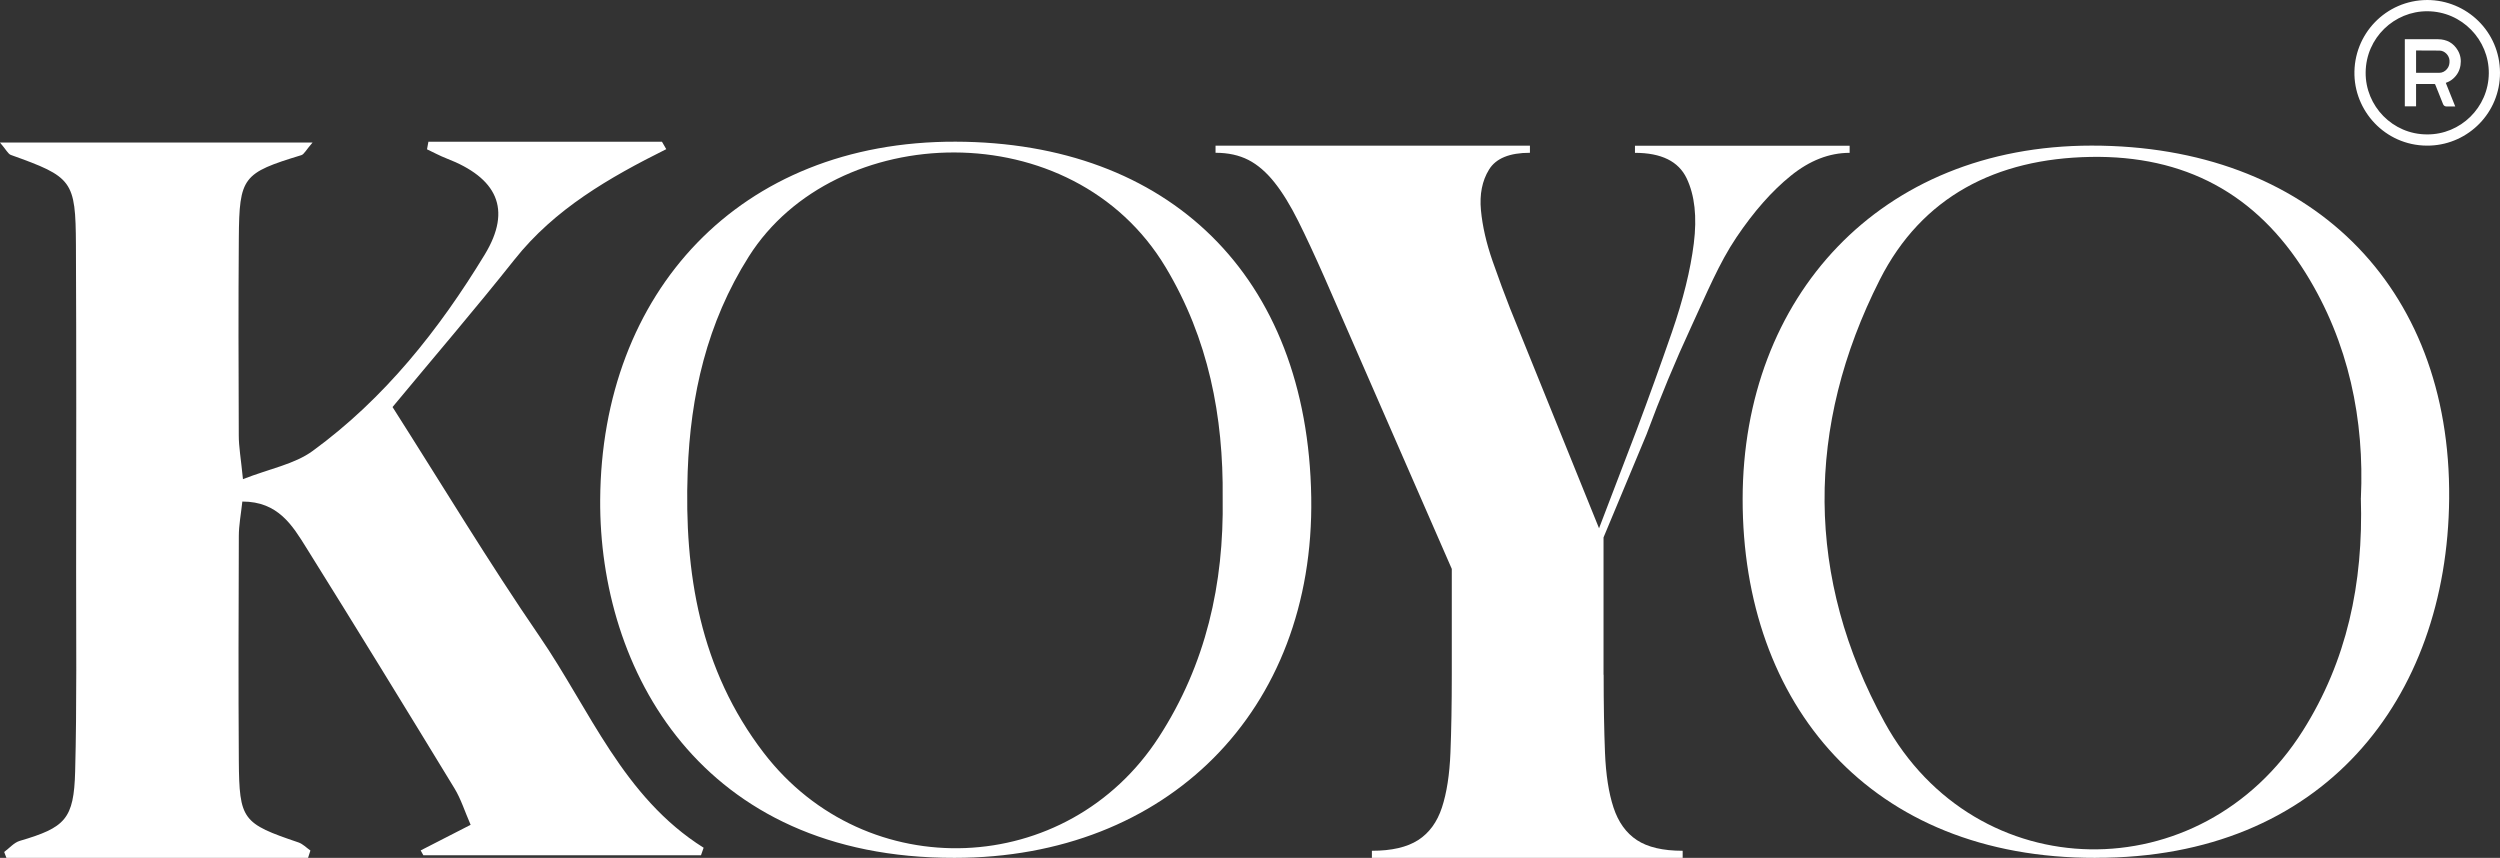
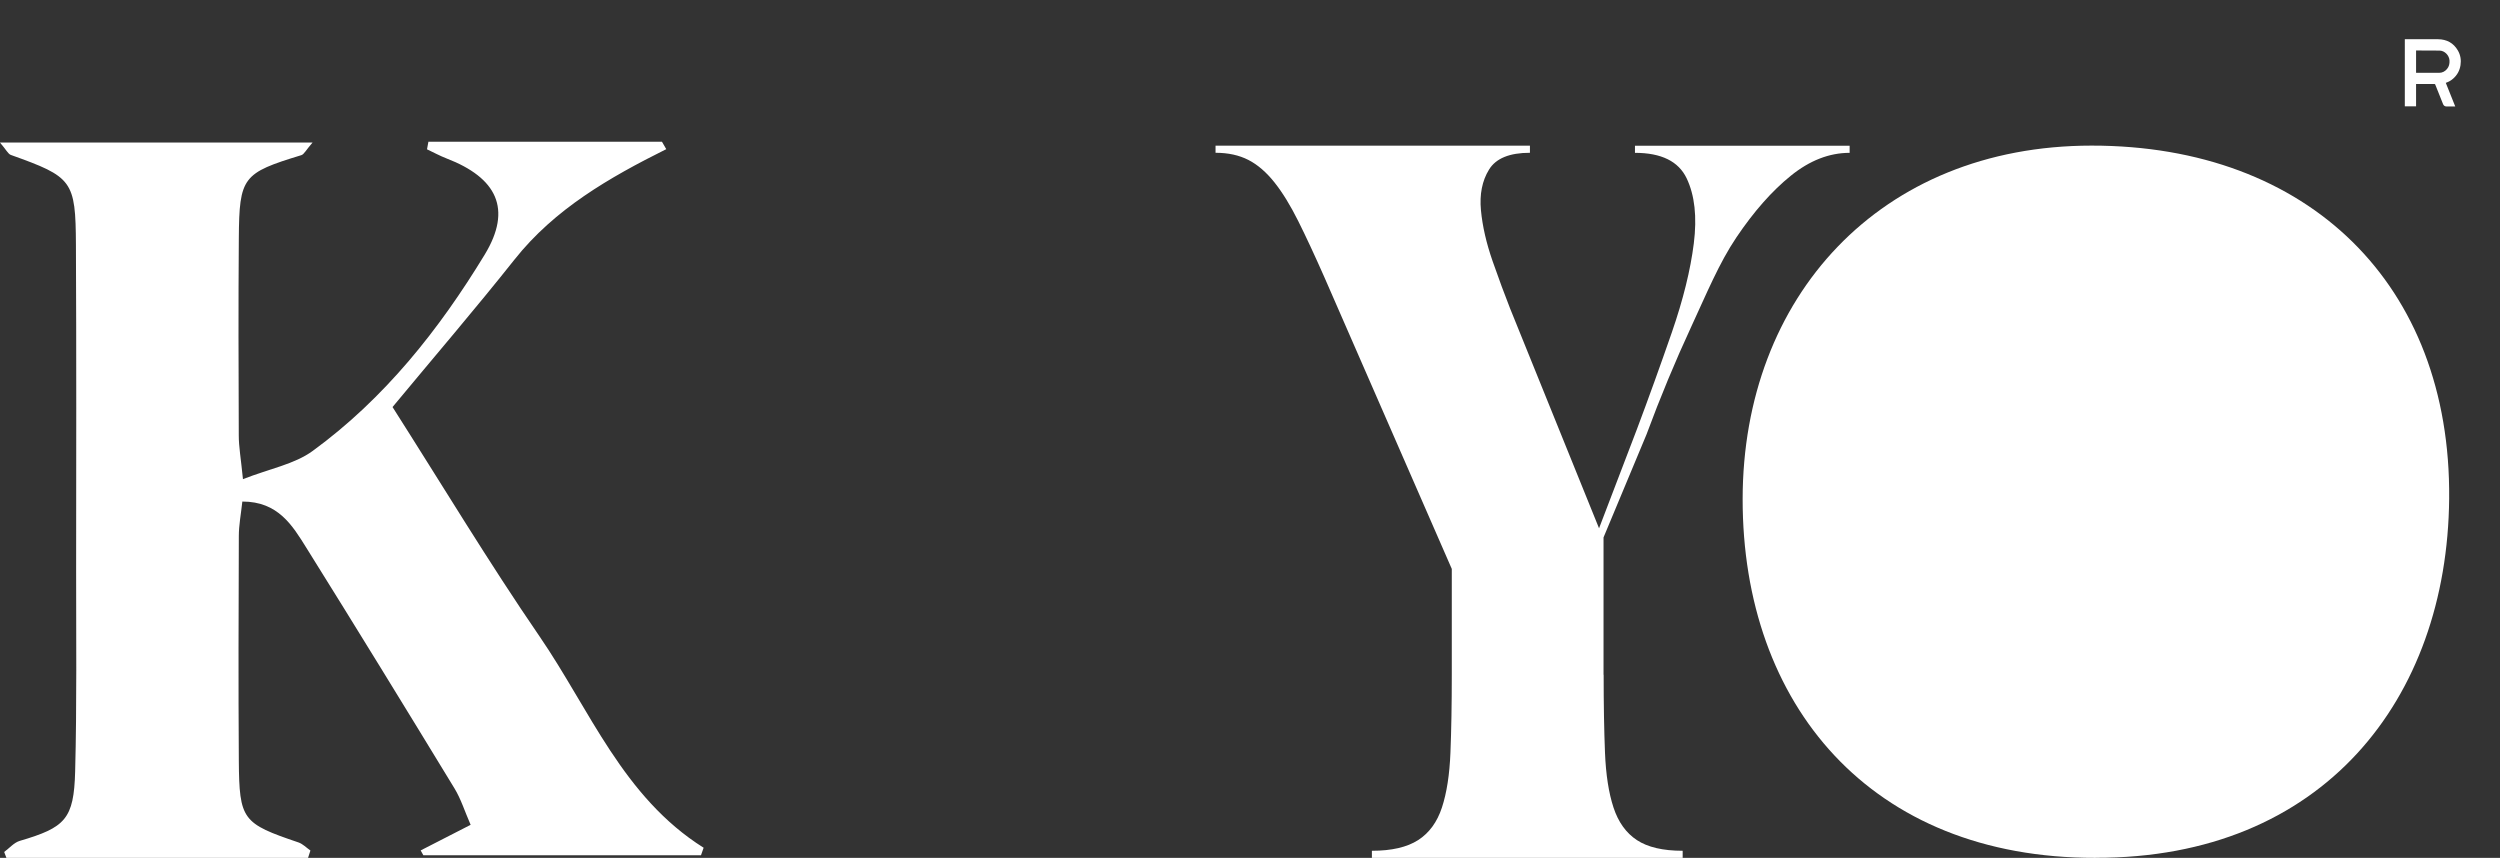
<svg xmlns="http://www.w3.org/2000/svg" id="Layer_2" data-name="Layer 2" viewBox="0 0 484.35 166.2">
  <rect x="0" y="0" width="484.35" height="166.2" fill="#333333" stroke="none" />
  <defs>
    <style>
      .cls-1 {
        fill: #fff;
        stroke-width: 0px;
      }
    </style>
  </defs>
  <g id="Layer_1-2" data-name="Layer 1">
    <g>
-       <path class="cls-1" d="m406.01,166.2c-43.68.1-68.43-29.78-68.39-69.54.04-39.08,26.55-68.43,67.6-68.45,41.99-.02,69.66,26.89,69.28,68.4-.36,38.87-24.46,69.69-68.5,69.58m51.4-69.71c.69-15.04-2.28-30.08-10.74-43.64-9.56-15.31-23.38-22.77-41.67-22.44-18.23.33-32.63,7.66-40.8,23.79-14.41,28.46-14.43,57.78.93,85.75,17.73,32.29,61.36,32.79,81.03,1.63,8.51-13.49,11.75-28.46,11.24-45.1" />
+       <path class="cls-1" d="m406.01,166.2c-43.68.1-68.43-29.78-68.39-69.54.04-39.08,26.55-68.43,67.6-68.45,41.99-.02,69.66,26.89,69.28,68.4-.36,38.87-24.46,69.69-68.5,69.58m51.4-69.71" />
      <path class="cls-1" d="m310.69,130.72c0,5.79.09,10.81.26,15.08.17,4.27.72,7.82,1.65,10.65.93,2.83,2.44,4.93,4.53,6.31,2.09,1.38,5.05,2.07,8.87,2.07v1.38h-60.21v-1.38c3.83,0,6.81-.69,8.96-2.07,2.14-1.38,3.68-3.48,4.61-6.31.93-2.83,1.48-6.37,1.65-10.65.17-4.27.26-9.3.26-15.08v-20.5l-24.71-56.57c-1.86-4.2-3.54-7.82-5.05-10.84-1.51-3.02-3.04-5.52-4.61-7.49-1.57-1.97-3.25-3.42-5.05-4.34-1.8-.92-3.91-1.38-6.35-1.38v-1.38h60.91v1.38c-3.95,0-6.59,1.08-7.92,3.25-1.34,2.17-1.86,4.8-1.57,7.89.29,3.09,1.05,6.38,2.26,9.86,1.22,3.48,2.35,6.54,3.39,9.17l17.23,42.58,7.31-19.12c2.32-6.17,4.58-12.45,6.79-18.82,2.2-6.37,3.62-12.12,4.26-17.25.64-5.13.18-9.33-1.39-12.62-1.57-3.28-4.9-4.93-10.01-4.93v-1.38h41.59v1.38c-3.94,0-7.74,1.48-11.4,4.44-3.66,2.96-7.16,6.93-10.53,11.93-3.37,5-5.77,10.87-8.78,17.37-3.02,6.51-5.99,13.64-8.66,20.86l-8.31,19.91v26.61Z" />
      <g>
-         <path class="cls-1" d="m470.24,0c7.63.01,14.08,6.1,14.11,14.07.03,7.77-6.11,13.81-13.44,14.13-8.21.36-14.54-6.13-14.76-13.64-.23-7.94,6.08-14.53,14.09-14.56Zm-.01,26.04c6.43.05,11.9-5.19,11.95-11.85.05-6.46-5.2-11.98-11.9-12.01-6.38-.03-11.91,5.12-11.96,11.87-.05,6.5,5.23,12,11.91,11.99Z" />
        <path class="cls-1" d="m473.85,16.06c.61,1.52,1.21,3.03,1.83,4.57h-1.67q-.51,0-.7-.48c-.5-1.24-.99-2.48-1.49-3.73-.03-.09-.06-.15-.18-.15-1.16,0-2.33,0-3.49,0-.01,0-.02,0-.06.01v4.32h-2.18V7.6c.08,0,.14,0,.21,0,2.08,0,4.15-.01,6.23,0,1.68.02,3,.72,3.85,2.2.5.87.65,1.82.5,2.82-.16,1.05-.63,1.91-1.42,2.61-.38.34-.82.6-1.3.77-.04.02-.08.03-.14.06Zm-5.76-1.95c1.5,0,2.98.01,4.46,0,.61,0,1.13-.26,1.53-.74.4-.47.52-1.02.49-1.63-.05-1.01-.94-1.93-1.94-1.94-1.43-.02-2.87-.02-4.3-.02-.08,0-.16,0-.24,0v4.34Z" />
      </g>
      <path class="cls-1" d="m59.69,166.2H1.24l-.43-1.14c1-.73,1.9-1.82,3.02-2.15,8.82-2.59,10.49-4.21,10.73-13.47.34-12.99.18-25.99.19-38.99.02-21,.06-42-.04-62.99-.06-12.51-.67-13.17-12.6-17.44-.56-.2-.91-1.01-2.12-2.41h60.57c-1.3,1.49-1.64,2.28-2.18,2.45-11.36,3.47-12.02,4.2-12.11,16.07-.1,12.75-.06,25.5-.01,38.25,0,2.17.4,4.34.81,8.45,5.21-2.04,9.98-2.89,13.5-5.46,13.91-10.14,24.51-23.51,33.35-38.06,5.36-8.84,2.33-14.87-7.42-18.62-1.29-.5-2.51-1.17-3.77-1.76.09-.49.18-.98.27-1.47h45.25c.28.48.55.96.83,1.44-11.05,5.51-21.6,11.57-29.37,21.35-7.58,9.55-15.53,18.81-23.66,28.61,9.64,15.13,18.64,30.09,28.5,44.46,9.76,14.24,16.16,31.11,31.77,40.92-.17.49-.34.97-.51,1.46h-53.79l-.52-.94c3-1.54,6-3.07,9.68-4.96-1.17-2.68-1.89-5.03-3.13-7.06-9.49-15.58-19.03-31.13-28.69-46.6-2.71-4.35-5.49-8.98-12.41-8.97-.26,2.42-.68,4.56-.68,6.71-.05,14.5-.1,29,0,43.5.09,11.49.69,12.15,11.55,15.83.85.29,1.55,1.03,2.32,1.57-.15.48-.3.95-.46,1.43" />
-       <path class="cls-1" d="m184.96,166.2c-49.35.1-68.89-36.63-68.68-69.37.25-40.09,26.86-69.49,68.86-69.38,41.21.11,68.22,25.88,68.9,68.89.66,41.5-28.01,69.86-69.08,69.86m51.92-69.7c.17-15.85-2.76-30.88-11.03-44.69-18.08-30.2-64.09-28.48-80.77-2.12-8.14,12.86-11.32,26.94-11.85,41.7-.7,19.57,2.35,38.33,14.74,54.47,19.88,25.89,58.82,24.3,76.53-3.03,9.16-14.14,12.64-29.72,12.38-46.33" />
    </g>
  </g>
</svg>